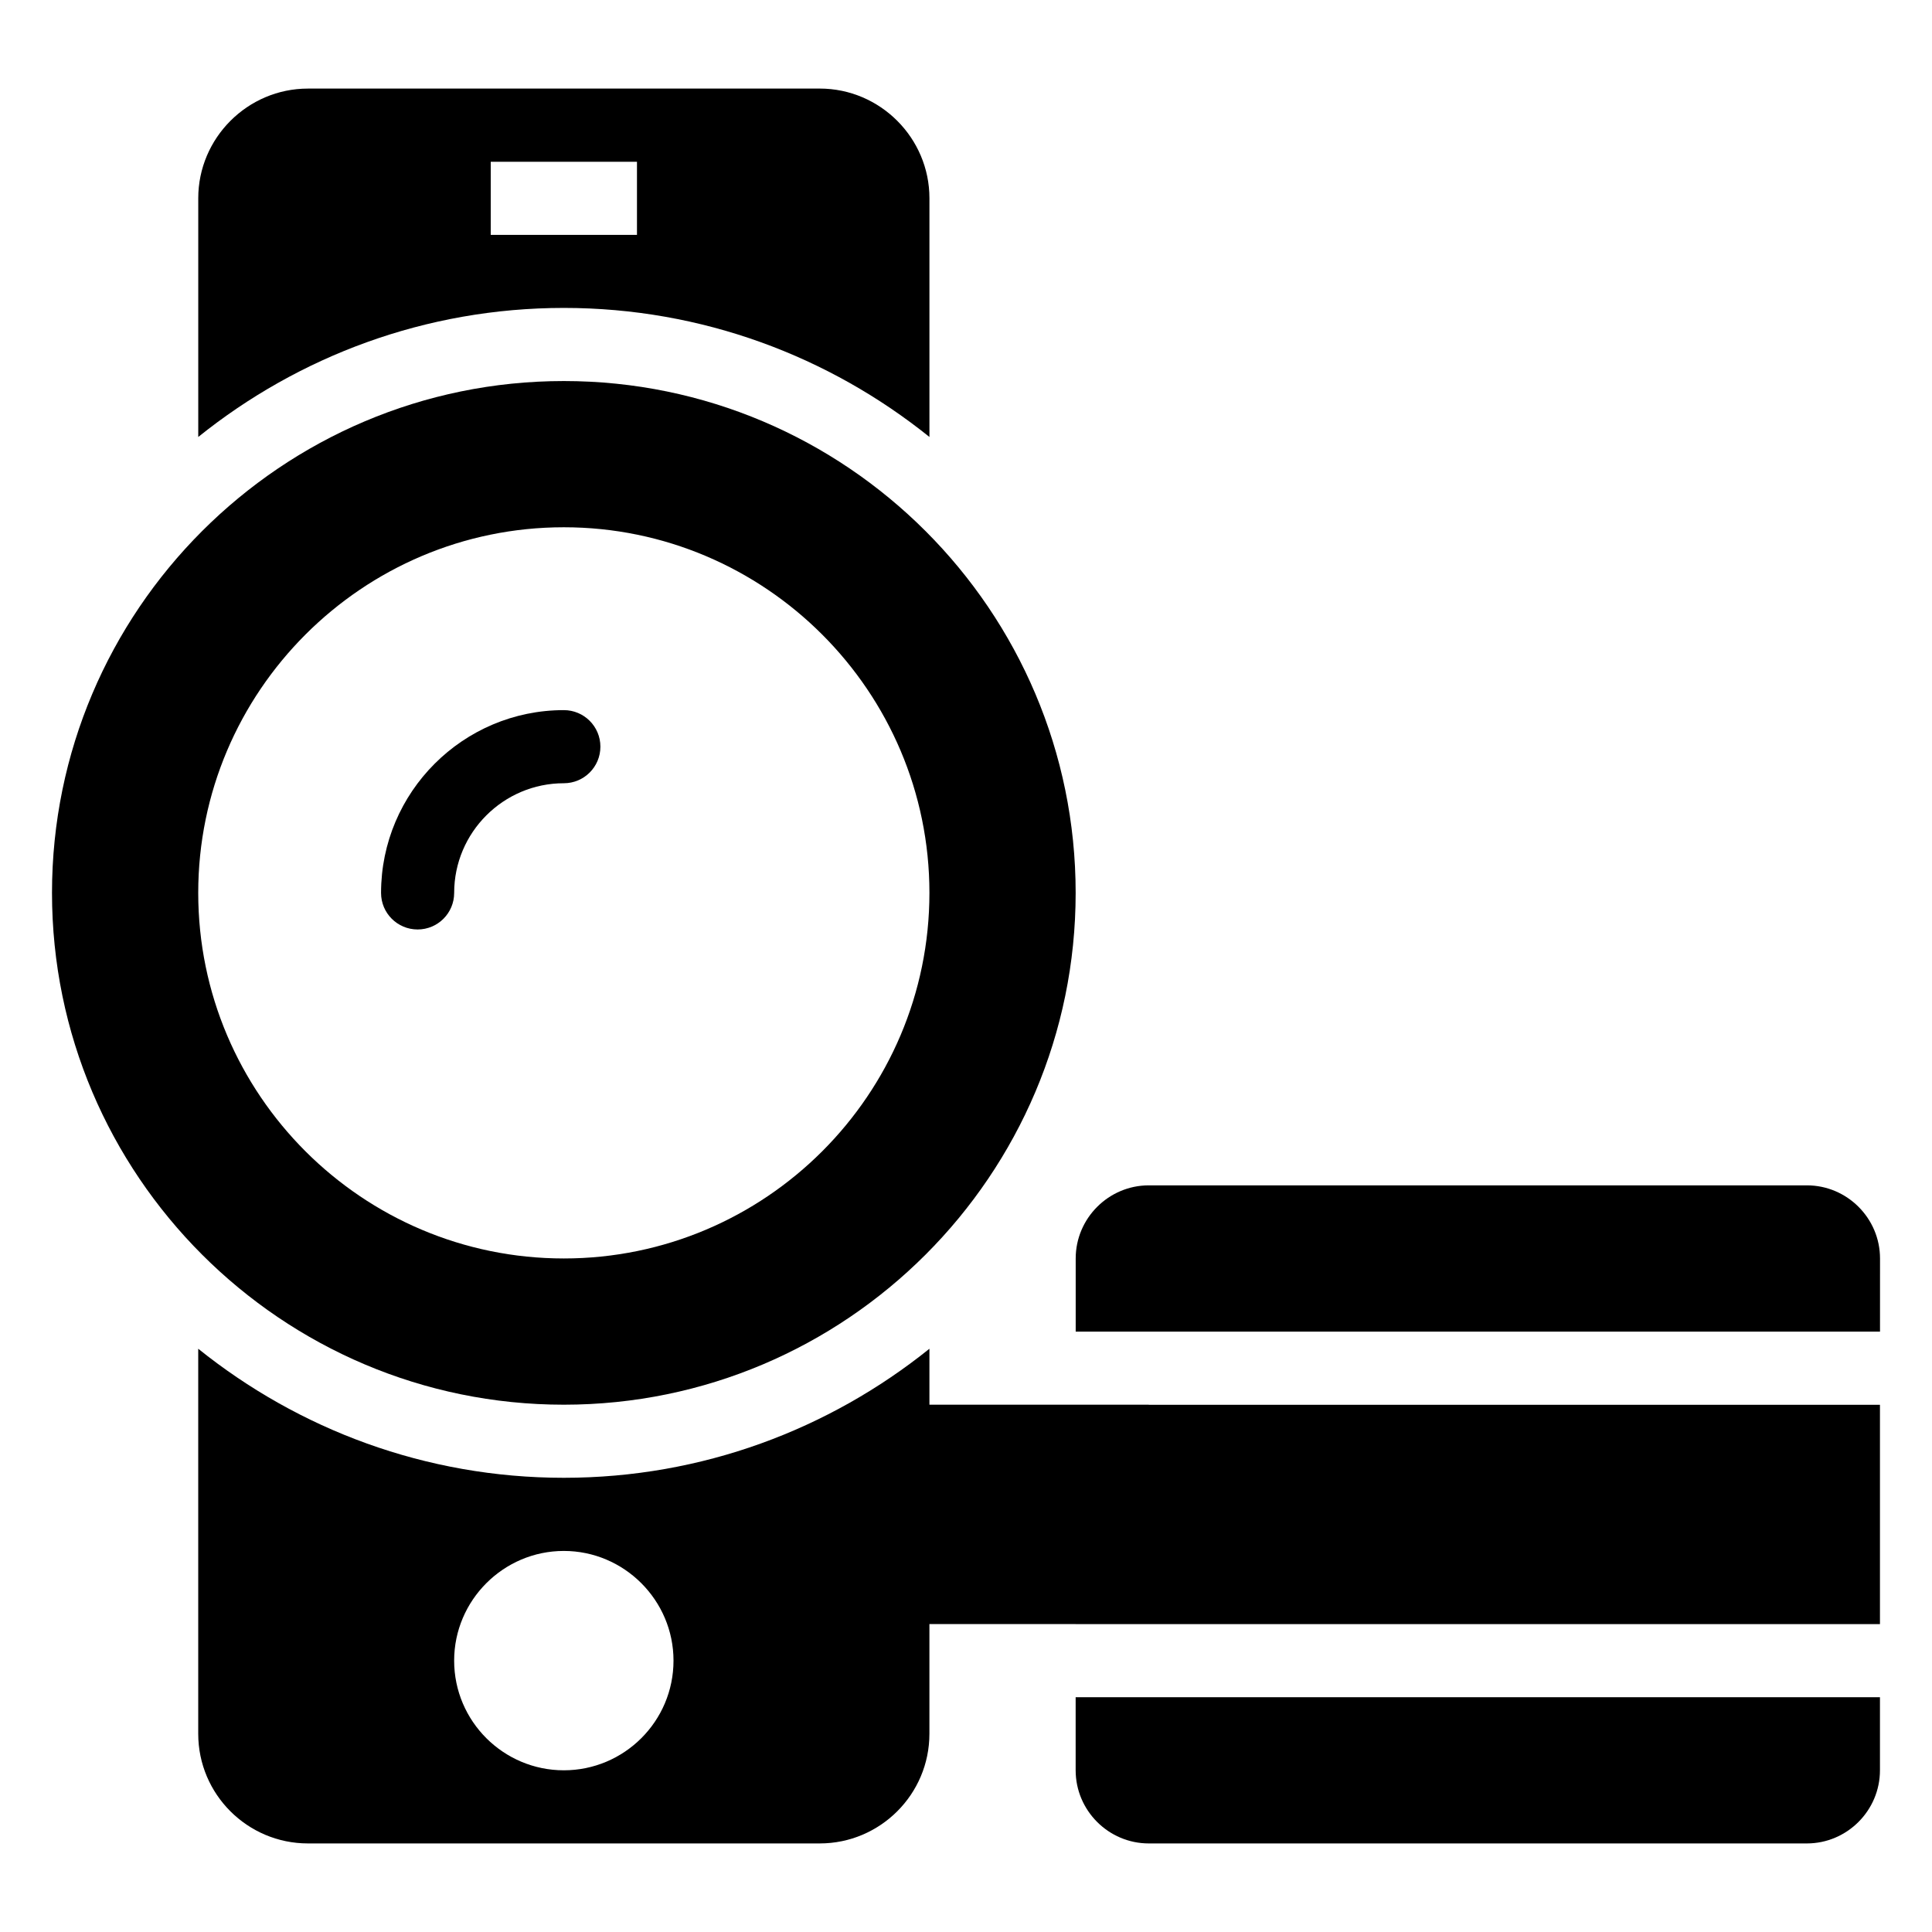
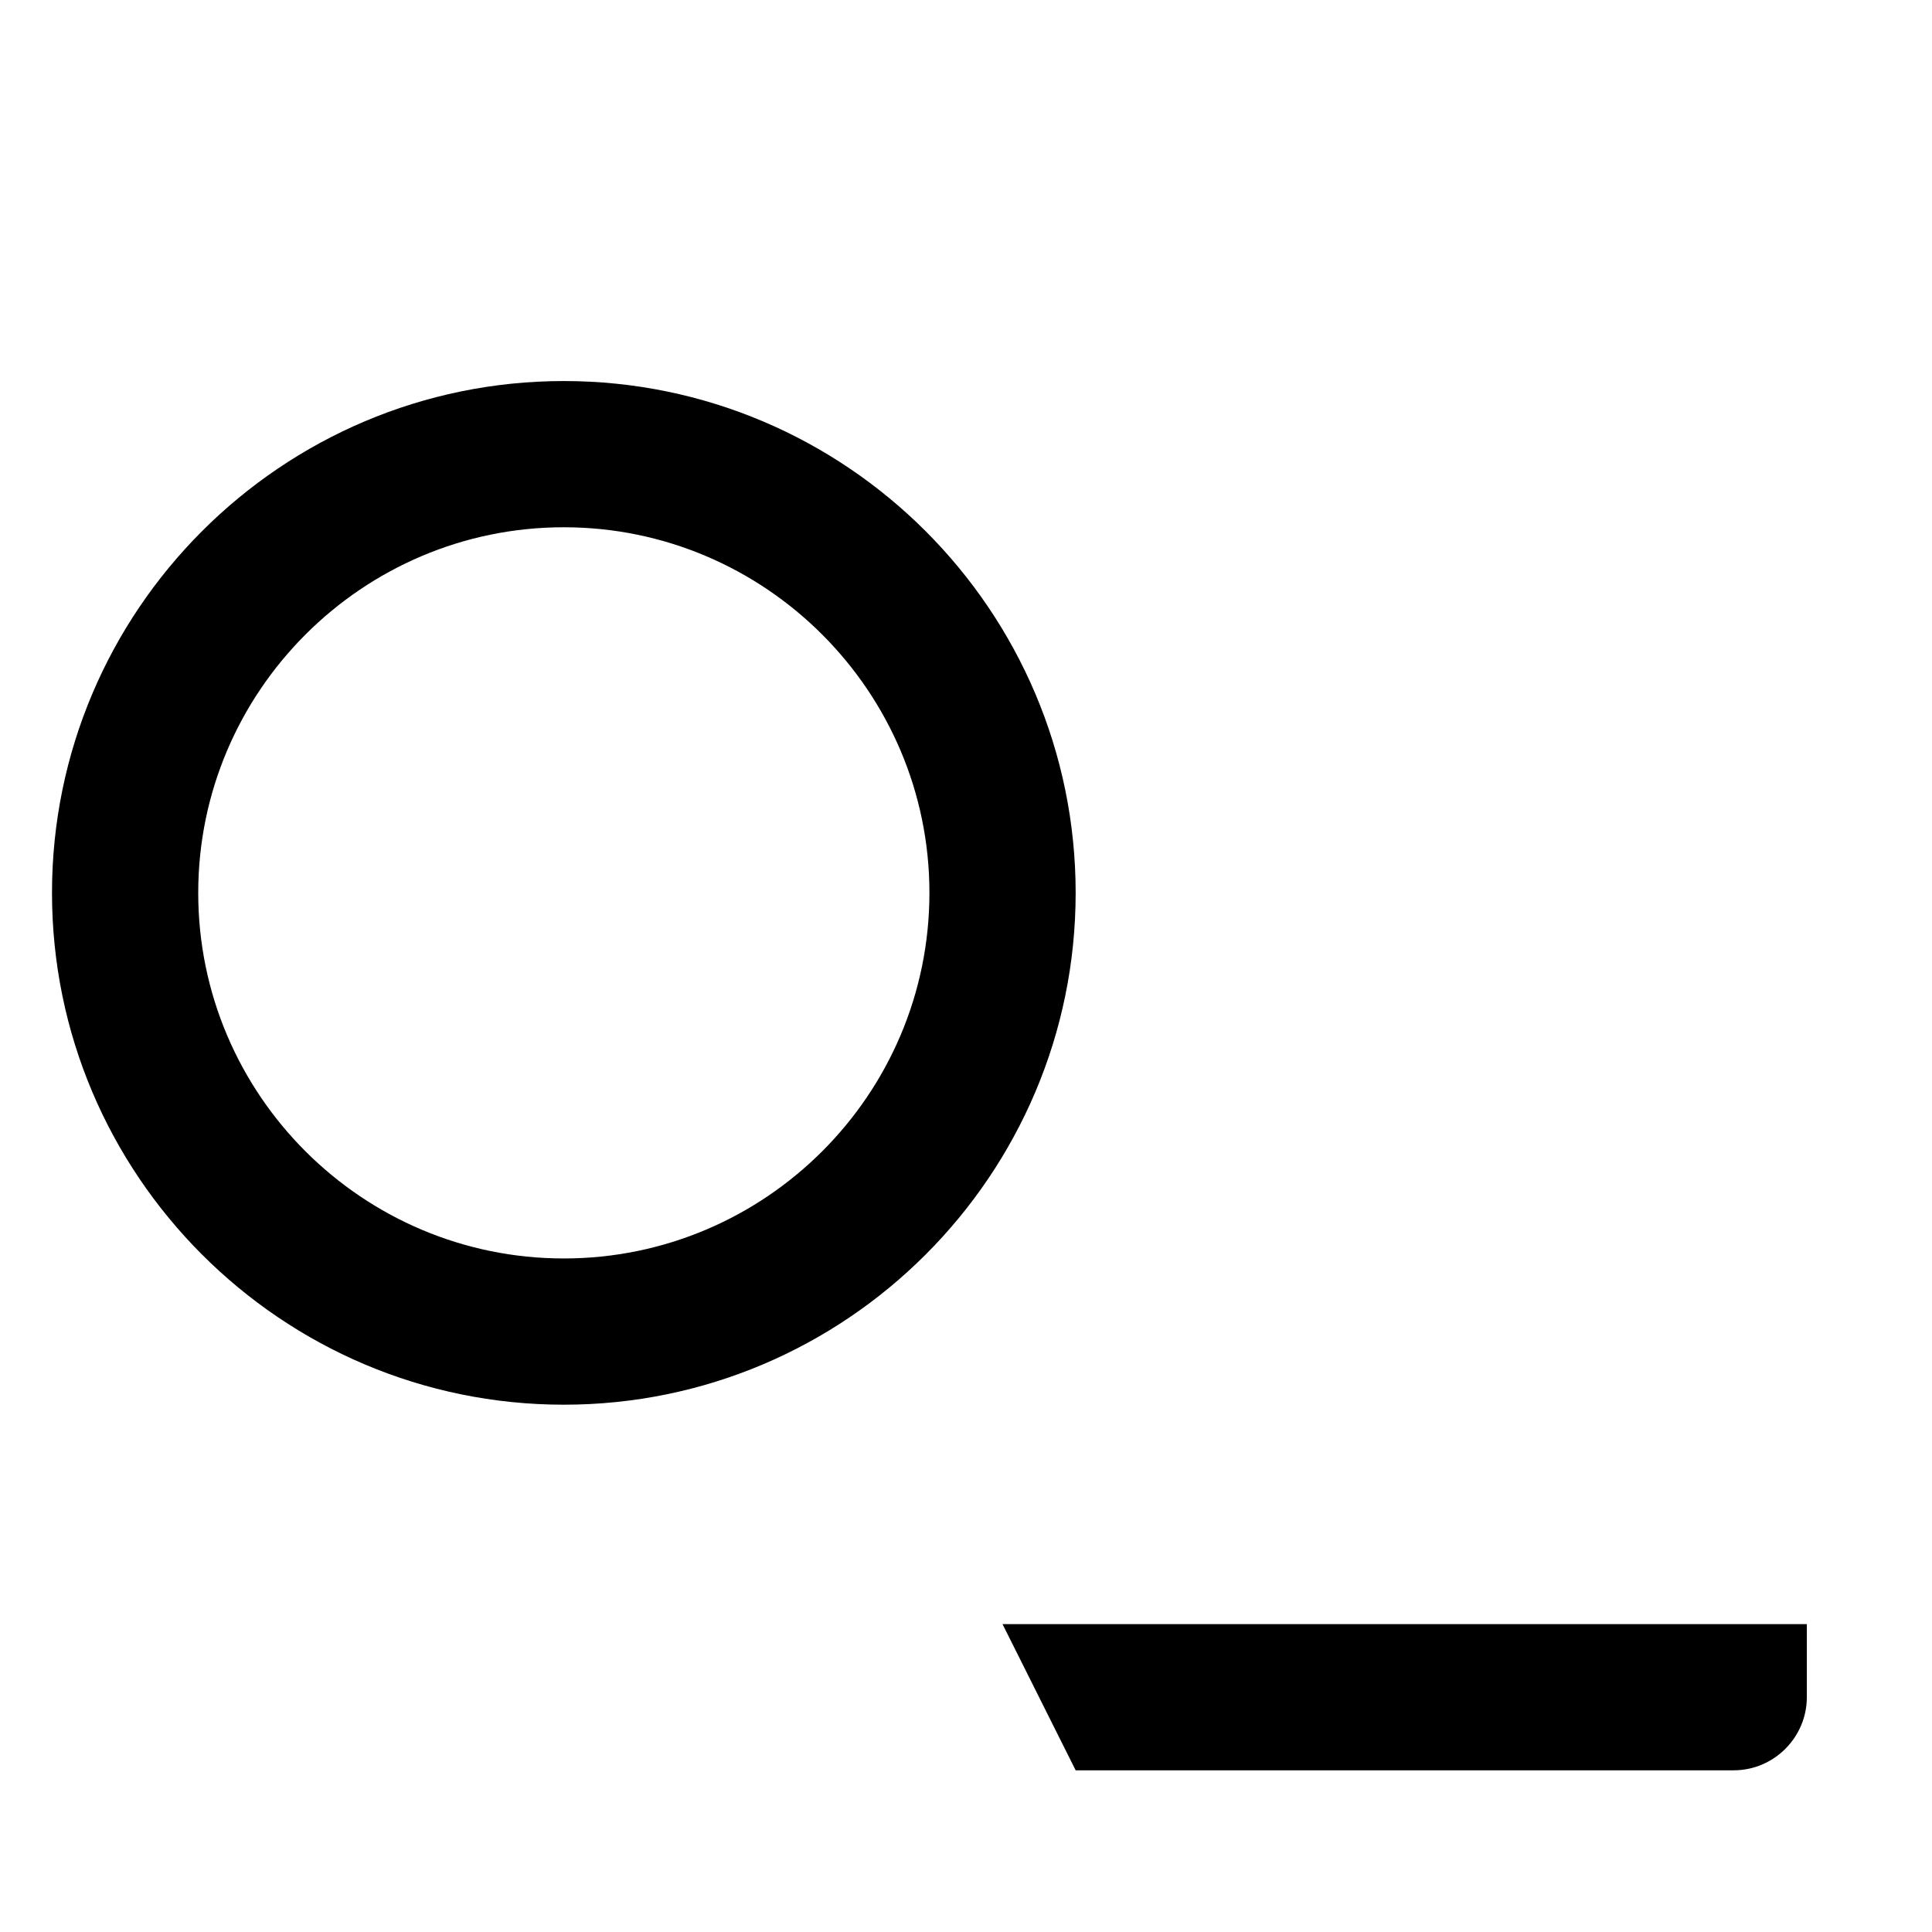
<svg xmlns="http://www.w3.org/2000/svg" fill="#000000" width="800px" height="800px" version="1.1" viewBox="144 144 512 512">
  <g>
-     <path d="m254.67 390.32c5.352 0 9.688-4.332 9.688-9.688 0-16.027 13.039-29.066 29.066-29.066 5.352 0 9.688-4.332 9.688-9.688 0-5.356-4.34-9.688-9.688-9.688-26.711 0-48.441 21.734-48.441 48.441 0 5.356 4.336 9.688 9.688 9.688z" />
    <path d="m293.42 516.26c74.797 0 135.64-60.844 135.64-135.64s-60.844-135.64-135.64-135.64c-74.793 0-135.64 60.844-135.64 135.64s60.848 135.64 135.64 135.64zm0-232.53c53.383 0 96.887 43.5 96.887 96.887 0 53.48-43.5 96.887-96.887 96.887-53.383 0-96.887-43.406-96.887-96.887 0-53.383 43.504-96.887 96.887-96.887z" />
-     <path d="m390.31 259.8v-63.262c0-15.988-13.078-29.066-29.066-29.066l-135.64 0.004c-15.984 0-29.066 13.078-29.066 29.062v63.262c26.566-21.348 60.234-34.199 96.887-34.199s70.32 12.855 96.887 34.199zm-116.26-72.934h38.754v19.379h-38.754z" />
-     <path d="m448.44 516.26h-58.133v-14.828c-26.566 21.348-60.234 34.199-96.887 34.199s-70.32-12.855-96.887-34.199v102.03c0 16.082 13.078 29.066 29.066 29.066h135.64c15.988 0 29.066-12.984 29.066-29.066v-29.066h38.754v0.016h213.15v-58.133h-193.77zm-155.02 96.887c-15.984 0-29.066-12.984-29.066-29.066 0-15.988 13.078-29.066 29.066-29.066s29.066 13.078 29.066 29.066c0 16.082-13.078 29.066-29.066 29.066z" />
-     <path d="m622.84 458.13h-174.39c-10.656 0-19.379 8.719-19.379 19.379v19.391h213.15l0.004-19.391c0-10.656-8.719-19.379-19.379-19.379z" />
-     <path d="m429.06 613.15c0 10.656 8.719 19.379 19.379 19.379h174.39c10.656 0 19.379-8.719 19.379-19.379v-19.363h-213.15z" />
+     <path d="m429.06 613.15h174.39c10.656 0 19.379-8.719 19.379-19.379v-19.363h-213.15z" />
  </g>
</svg>